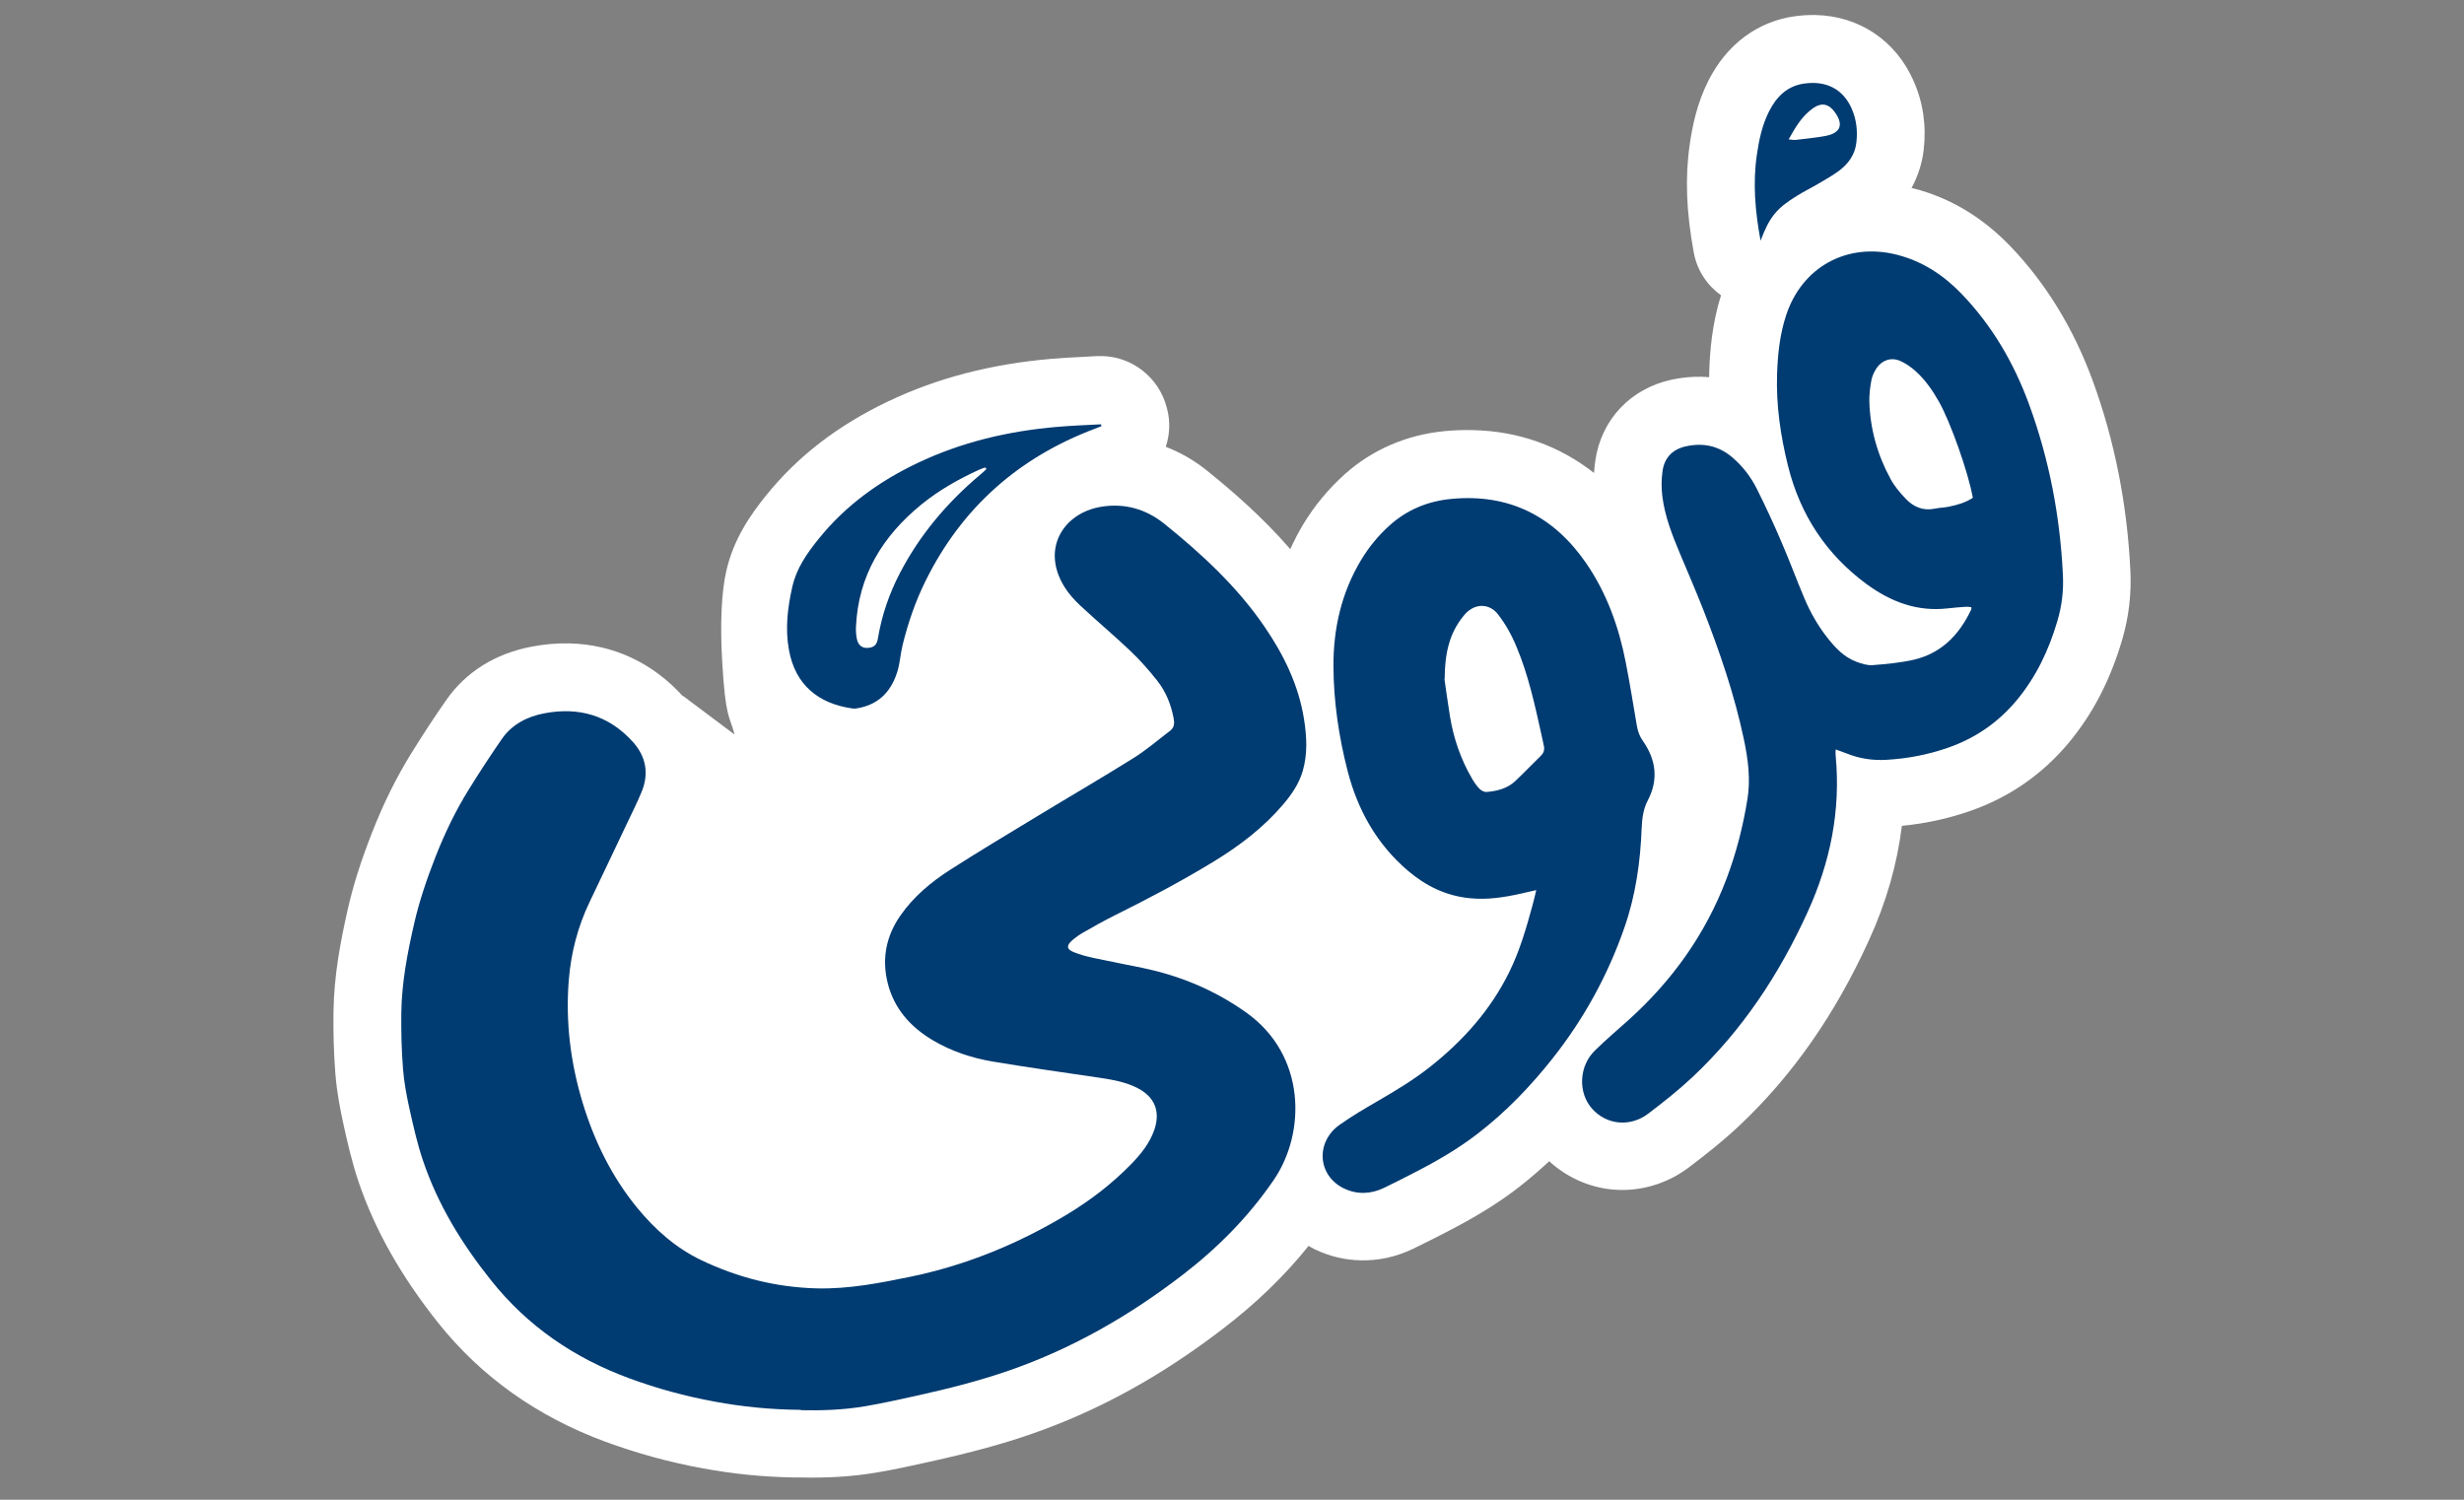
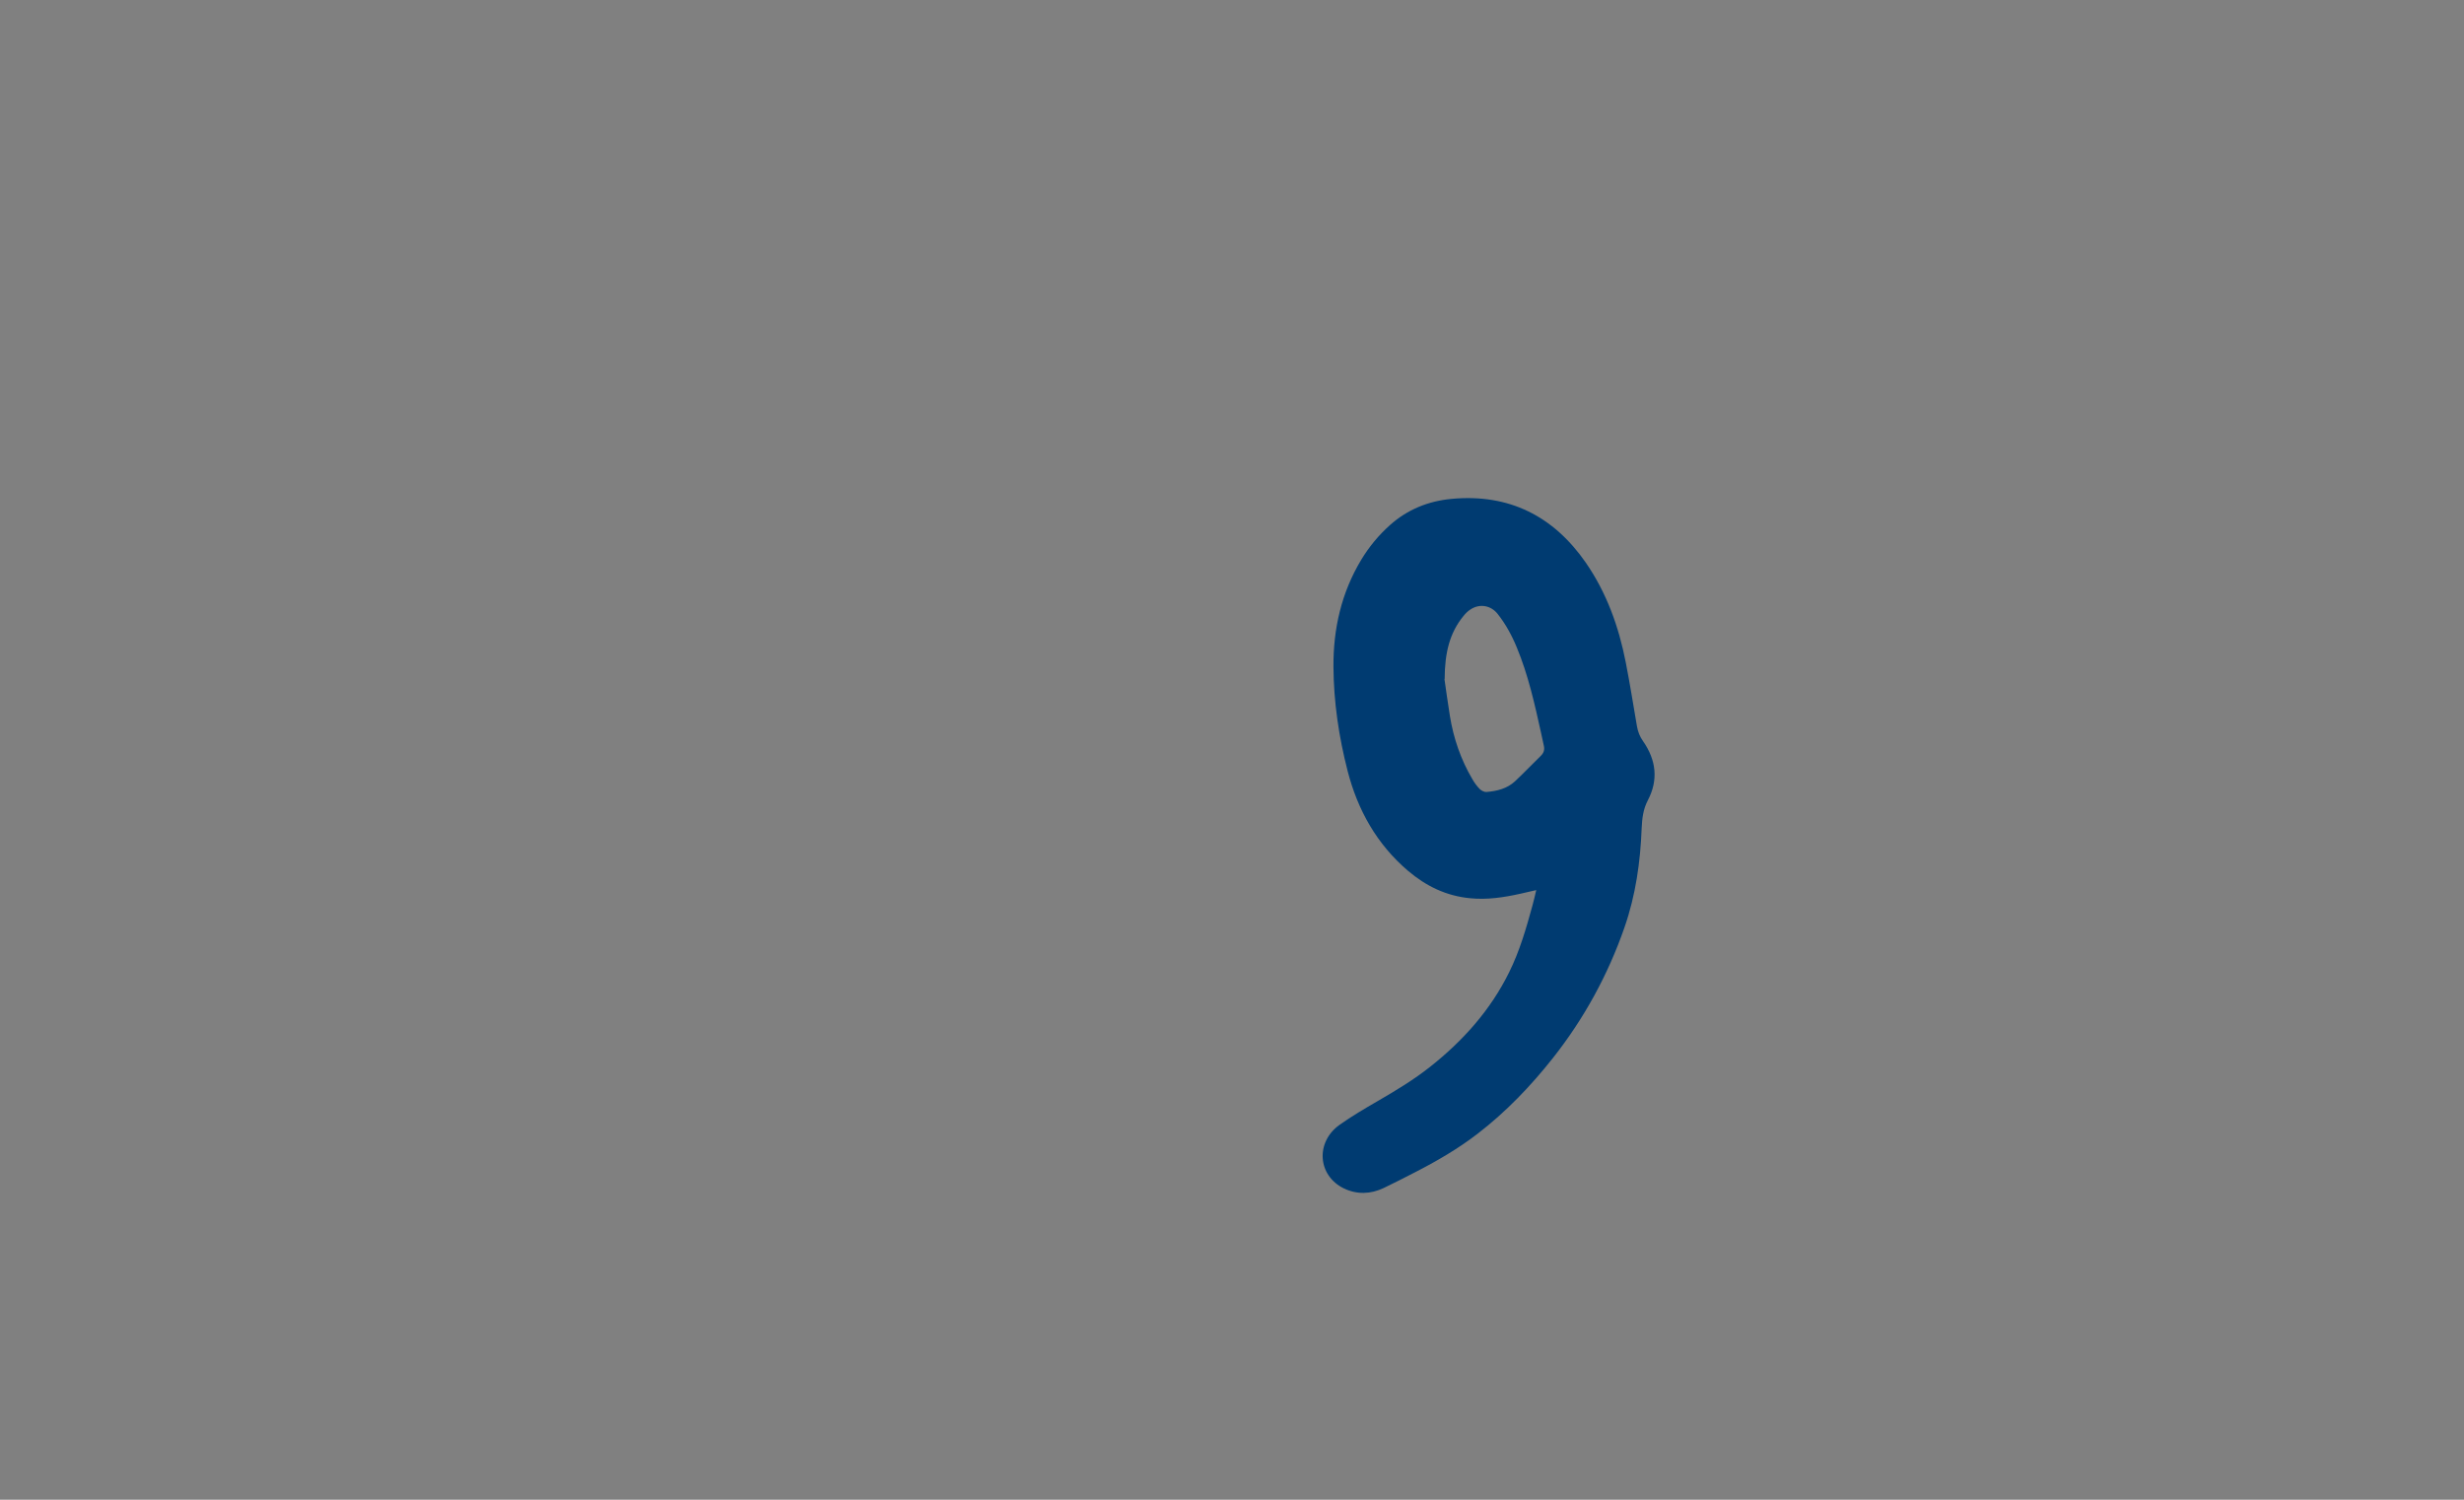
<svg xmlns="http://www.w3.org/2000/svg" id="Layer_1" viewBox="0 0 230 140">
  <rect x="0" y="0" width="230" height="140" fill="#808080" stroke="none" />
-   <path d="m63.75,65c-2.84-3.14-6.51-4.85-10.62-4.94-1.15-.03-2.34.08-3.54.31-3.37.65-6.11,2.36-7.92,4.96-1.09,1.55-2.16,3.19-3.29,5.01-1.38,2.23-2.56,4.61-3.62,7.3-1.06,2.69-1.79,5-2.3,7.25-.66,2.92-1.28,6.1-1.33,9.53-.03,2.03.03,4,.18,5.87.14,1.73.46,3.35.76,4.71.34,1.53.76,3.43,1.4,5.32,1.51,4.46,3.93,8.75,7.4,13.13,4.01,5.04,9.27,8.79,15.63,11.13,2.93,1.08,5.98,1.92,9.06,2.48,2.86.53,5.56.8,8.48.86.2,0,.4,0,.6,0h.06c2.63.06,4.96-.09,7.12-.46,1.73-.29,3.4-.66,5.01-1.02,3.85-.85,6.78-1.65,9.51-2.6,6.2-2.16,12.03-5.36,17.81-9.8,3.11-2.38,5.75-4.93,8-7.74.18.1.36.22.55.31,1.37.66,2.82,1.01,4.32,1.04,1.66.04,3.3-.32,4.87-1.07.98-.47,1.91-.95,2.82-1.41l.19-.1c2.86-1.47,4.99-2.78,6.89-4.26.97-.75,1.9-1.56,2.82-2.41,1.81,1.66,4.16,2.63,6.61,2.68,2.29.05,4.57-.7,6.43-2.11,1.42-1.08,3.09-2.37,4.65-3.84,5-4.7,8.98-10.39,12.17-17.39,1.6-3.51,2.62-7.07,3.06-10.65,2.2-.21,4.35-.68,6.41-1.4,3.6-1.26,6.67-3.38,9.12-6.3,2.27-2.71,3.92-5.88,5.04-9.7.61-2.07.86-4.22.76-6.37-.29-6.2-1.47-12.19-3.52-17.79-1.78-4.86-4.36-9.07-7.66-12.52-2.63-2.74-5.68-4.56-9.06-5.42-.06-.02-.13-.02-.19-.04.59-1.09.98-2.27,1.13-3.51.27-2.28-.04-4.47-.94-6.49-1.66-3.77-5.09-6.07-9.18-6.15-.63-.01-1.28.03-1.93.12-3.46.49-6.31,2.61-8.02,5.97-1.1,2.16-1.52,4.32-1.76,5.97-.45,3.09-.33,6.31.38,10.15.31,1.64,1.25,3.03,2.54,3.96-.86,2.71-1.04,5.31-1.1,7.05,0,.2-.01.39-.01.59-.23-.02-.47-.03-.71-.04-.91-.02-1.85.07-2.79.27-3.84.83-6.58,3.73-7.13,7.58-.05.37-.09.75-.12,1.13-3.23-2.54-7.06-3.91-11.32-4-.84-.02-1.7.01-2.57.09-3.57.33-6.82,1.73-9.4,4.05-1.51,1.36-2.81,2.93-3.86,4.67-.45.74-.84,1.52-1.2,2.3-2.62-3.02-5.44-5.45-7.79-7.34-1.18-.95-2.47-1.69-3.83-2.21.37-1.13.44-2.37.11-3.59l-.04-.14c-.73-2.74-3.2-4.68-5.99-4.74-.17,0-.33,0-.5,0-.41.02-.83.05-1.25.07-.98.05-1.99.1-3.04.19-5.65.49-10.63,1.79-15.21,3.97-4.73,2.26-8.48,5.15-11.43,8.83-1.44,1.79-3,4.03-3.68,7.02-.45,1.99-.58,4.97-.38,8.4.31,5.38.68,5.05,1.16,6.85l-4.83-3.62Z" style="fill:#fff; stroke-width:0px;" />
-   <path d="m74.75,131.61c-2.93-.03-5.49-.3-8.04-.77-2.74-.5-5.41-1.23-8.01-2.19-5.11-1.89-9.45-4.84-12.87-9.14-2.72-3.41-4.97-7.07-6.36-11.21-.51-1.52-.87-3.1-1.22-4.67-.28-1.26-.53-2.55-.63-3.83-.14-1.75-.18-3.52-.16-5.27.04-2.79.56-5.52,1.18-8.23.49-2.17,1.21-4.27,2.02-6.34.86-2.18,1.87-4.29,3.11-6.28.99-1.6,2.02-3.17,3.09-4.72.95-1.35,2.36-2.07,3.94-2.37,3.23-.62,6.04.19,8.27,2.66,1.22,1.35,1.53,2.94.83,4.65-.45,1.09-.99,2.15-1.49,3.21-1.12,2.35-2.23,4.71-3.36,7.06-1.12,2.33-1.76,4.8-1.96,7.37-.31,3.92.18,7.76,1.33,11.51,1.09,3.54,2.7,6.82,5.06,9.7,1.67,2.04,3.62,3.76,6.01,4.9,3.4,1.62,6.96,2.52,10.75,2.62,3,.07,5.9-.5,8.81-1.1,5.23-1.09,10.09-3.1,14.65-5.86,2.13-1.3,4.1-2.81,5.85-4.6.93-.95,1.77-1.98,2.21-3.27.57-1.7.02-3.05-1.58-3.87-1.07-.55-2.23-.76-3.4-.94-3.37-.5-6.74-.97-10.09-1.53-1.98-.33-3.89-.97-5.63-2-2.1-1.25-3.62-2.97-4.21-5.38-.55-2.26-.12-4.37,1.21-6.27,1.22-1.75,2.84-3.1,4.61-4.24,2.66-1.71,5.38-3.33,8.08-4.97,3.01-1.83,6.06-3.6,9.05-5.47,1.2-.75,2.29-1.69,3.42-2.55.41-.31.42-.73.33-1.18-.24-1.28-.72-2.47-1.52-3.49-.78-.98-1.61-1.93-2.52-2.79-1.52-1.45-3.13-2.79-4.67-4.23-.56-.52-1.09-1.12-1.49-1.76-2.19-3.56-.07-6.85,3.36-7.45,2.23-.39,4.26.19,5.98,1.58,3.5,2.82,6.8,5.87,9.36,9.62,1.79,2.62,3.16,5.42,3.67,8.59.26,1.63.35,3.27-.12,4.88-.35,1.18-1.03,2.17-1.82,3.1-1.82,2.14-4.02,3.82-6.4,5.28-3.05,1.87-6.21,3.53-9.41,5.12-.97.49-1.92,1.02-2.86,1.56-.37.21-.73.47-1.06.76-.52.46-.48.81.17,1.07.62.25,1.28.42,1.94.56,1.49.32,2.98.6,4.47.91,3.52.73,6.75,2.07,9.7,4.17,5.6,3.98,5.58,11.21,2.58,15.61-2.37,3.47-5.28,6.4-8.6,8.94-4.9,3.76-10.19,6.8-16.04,8.84-2.87,1-5.81,1.74-8.77,2.39-1.57.35-3.15.7-4.73.97-2.1.36-4.22.41-6.01.37" style="fill:#003b71; stroke-width:0px;" />
-   <path d="m171.35,69.92c0,.27-.03.46,0,.64.48,5.1-.5,9.93-2.62,14.58-2.64,5.8-6.09,11.03-10.75,15.41-1.3,1.22-2.71,2.33-4.13,3.41-1.72,1.3-3.94,1.04-5.28-.51-1.29-1.5-1.18-3.95.32-5.4,1-.98,2.07-1.89,3.11-2.82,4.09-3.68,7.21-8.04,9.16-13.2.91-2.4,1.54-4.88,1.95-7.41.31-1.89.06-3.76-.33-5.61-.88-4.17-2.26-8.19-3.81-12.15-.69-1.75-1.44-3.48-2.17-5.22-.72-1.72-1.4-3.45-1.63-5.31-.1-.78-.09-1.6.02-2.37.18-1.25.95-2.03,2.2-2.3,1.61-.35,3.06-.04,4.33,1.05.95.82,1.7,1.79,2.26,2.9.82,1.64,1.59,3.3,2.31,4.99.76,1.75,1.41,3.54,2.16,5.3.54,1.27,1.22,2.47,2.07,3.56.76.98,1.6,1.89,2.8,2.33.47.17.99.34,1.47.3,1.29-.1,2.61-.22,3.87-.51,2.59-.61,4.25-2.36,5.35-4.7.02-.04,0-.09,0-.2-.15-.01-.3-.05-.46-.04-.58.04-1.16.08-1.73.15-2.85.33-5.31-.6-7.58-2.26-3.79-2.79-6.21-6.49-7.34-11.04-.7-2.82-1.12-5.68-1.02-8.6.06-1.84.26-3.67.83-5.42,1.48-4.56,5.71-6.87,10.36-5.69,2.39.61,4.36,1.91,6.05,3.67,2.85,2.97,4.88,6.46,6.29,10.32,1.88,5.14,2.89,10.45,3.15,15.92.07,1.46-.1,2.89-.52,4.29-.8,2.72-1.99,5.23-3.82,7.42-1.72,2.05-3.84,3.51-6.36,4.39-1.88.66-3.82,1.03-5.81,1.14-1.27.07-2.5-.12-3.69-.6-.31-.12-.62-.23-1.01-.37m12.8-23.5c-.42-2.35-2.07-7.03-3.16-8.96-.6-1.06-1.28-2.05-2.19-2.86-.42-.38-.91-.72-1.43-.95-.84-.37-1.72-.07-2.22.7-.22.34-.4.73-.47,1.12-.12.64-.2,1.29-.19,1.94.07,2.58.75,5,1.98,7.26.36.67.87,1.27,1.4,1.83.73.78,1.63,1.17,2.74.94.42-.09.86-.09,1.29-.18.78-.16,1.55-.37,2.25-.83" style="fill:#003b71; stroke-width:0px;" />
  <path d="m143.4,83.09c-.6.14-1.02.23-1.44.33-1.56.35-3.12.59-4.73.43-2.23-.21-4.13-1.14-5.8-2.56-2.91-2.48-4.7-5.67-5.64-9.33-.82-3.19-1.3-6.44-1.32-9.73-.02-3.53.74-6.9,2.59-9.97.73-1.21,1.62-2.29,2.67-3.23,1.64-1.47,3.6-2.26,5.77-2.46,5.34-.5,9.5,1.59,12.53,5.96,1.94,2.81,3.07,5.96,3.72,9.28.39,1.99.71,3.99,1.05,5.99.09.51.27.97.57,1.39,1.22,1.75,1.45,3.61.44,5.53-.43.82-.53,1.69-.57,2.59-.12,3.15-.56,6.26-1.6,9.25-1.54,4.44-3.77,8.51-6.68,12.2-2.07,2.62-4.38,5.03-7.03,7.07-1.84,1.42-3.85,2.58-5.92,3.64-.95.49-1.89.97-2.85,1.43-1.22.58-2.5.62-3.71.04-2.46-1.19-2.68-4.31-.42-5.93,1.14-.81,2.35-1.52,3.56-2.22,1.69-.98,3.37-1.99,4.91-3.21,3.07-2.43,5.63-5.29,7.37-8.82.98-1.98,1.59-4.09,2.17-6.21.12-.43.22-.87.36-1.46m-8.57-19.71c.12.84.3,2.15.51,3.46.34,2.09,1.02,4.07,2.1,5.9.19.33.42.65.69.92.15.15.43.29.63.27.97-.08,1.92-.31,2.66-1,.83-.78,1.61-1.6,2.42-2.39.27-.27.35-.56.27-.92-.09-.4-.17-.8-.26-1.2-.6-2.71-1.2-5.42-2.27-7.99-.46-1.12-1.04-2.18-1.79-3.13-.63-.79-1.66-.97-2.51-.42-.26.16-.49.39-.68.63-1.28,1.57-1.74,3.41-1.75,5.88" style="fill:#003b71; stroke-width:0px;" />
-   <path d="m102.82,39.78c-.22.08-.43.17-.64.25-7.11,2.68-12.42,7.38-15.79,14.21-.95,1.91-1.63,3.92-2.14,5.98-.2.82-.24,1.68-.49,2.48-.55,1.78-1.67,3.02-3.59,3.39-.19.04-.39.07-.57.05-3.24-.45-5.38-2.23-5.96-5.49-.36-1.98-.12-3.94.32-5.88.39-1.73,1.37-3.12,2.45-4.46,2.5-3.11,5.65-5.38,9.22-7.08,4.13-1.97,8.5-2.99,13.03-3.38,1.37-.12,2.74-.17,4.11-.24.02.06.03.12.05.18m-10.74,4.01c-.03-.05-.07-.11-.1-.16-.18.06-.36.1-.52.18-1.94.88-3.79,1.92-5.45,3.27-3.63,2.96-5.9,6.65-6.11,11.43-.02.38.01.77.09,1.15.12.58.51.85,1.03.81.57-.04.83-.28.93-.9.36-2.14,1.05-4.16,2.05-6.08,1.86-3.58,4.42-6.6,7.5-9.19.2-.16.38-.34.57-.51" style="fill:#003b71; stroke-width:0px;" />
-   <path d="m164.34,22.47c-.51-2.74-.74-5.39-.34-8.07.2-1.39.5-2.75,1.14-4.02.69-1.36,1.7-2.36,3.27-2.58,2.03-.29,3.62.5,4.43,2.33.45,1.02.57,2.09.44,3.19-.13,1.12-.75,1.98-1.63,2.63-.6.44-1.25.81-1.9,1.19-.64.38-1.32.71-1.95,1.1-1.98,1.21-2.62,2-3.46,4.23m2.62-9.46c.32.03.49.07.65.05.93-.11,1.87-.2,2.79-.37,1.43-.27,1.72-1.08.84-2.26-.54-.73-1.19-.87-1.94-.37-1.05.71-1.67,1.75-2.34,2.95" style="fill:#003b71; stroke-width:0px;" />
</svg>